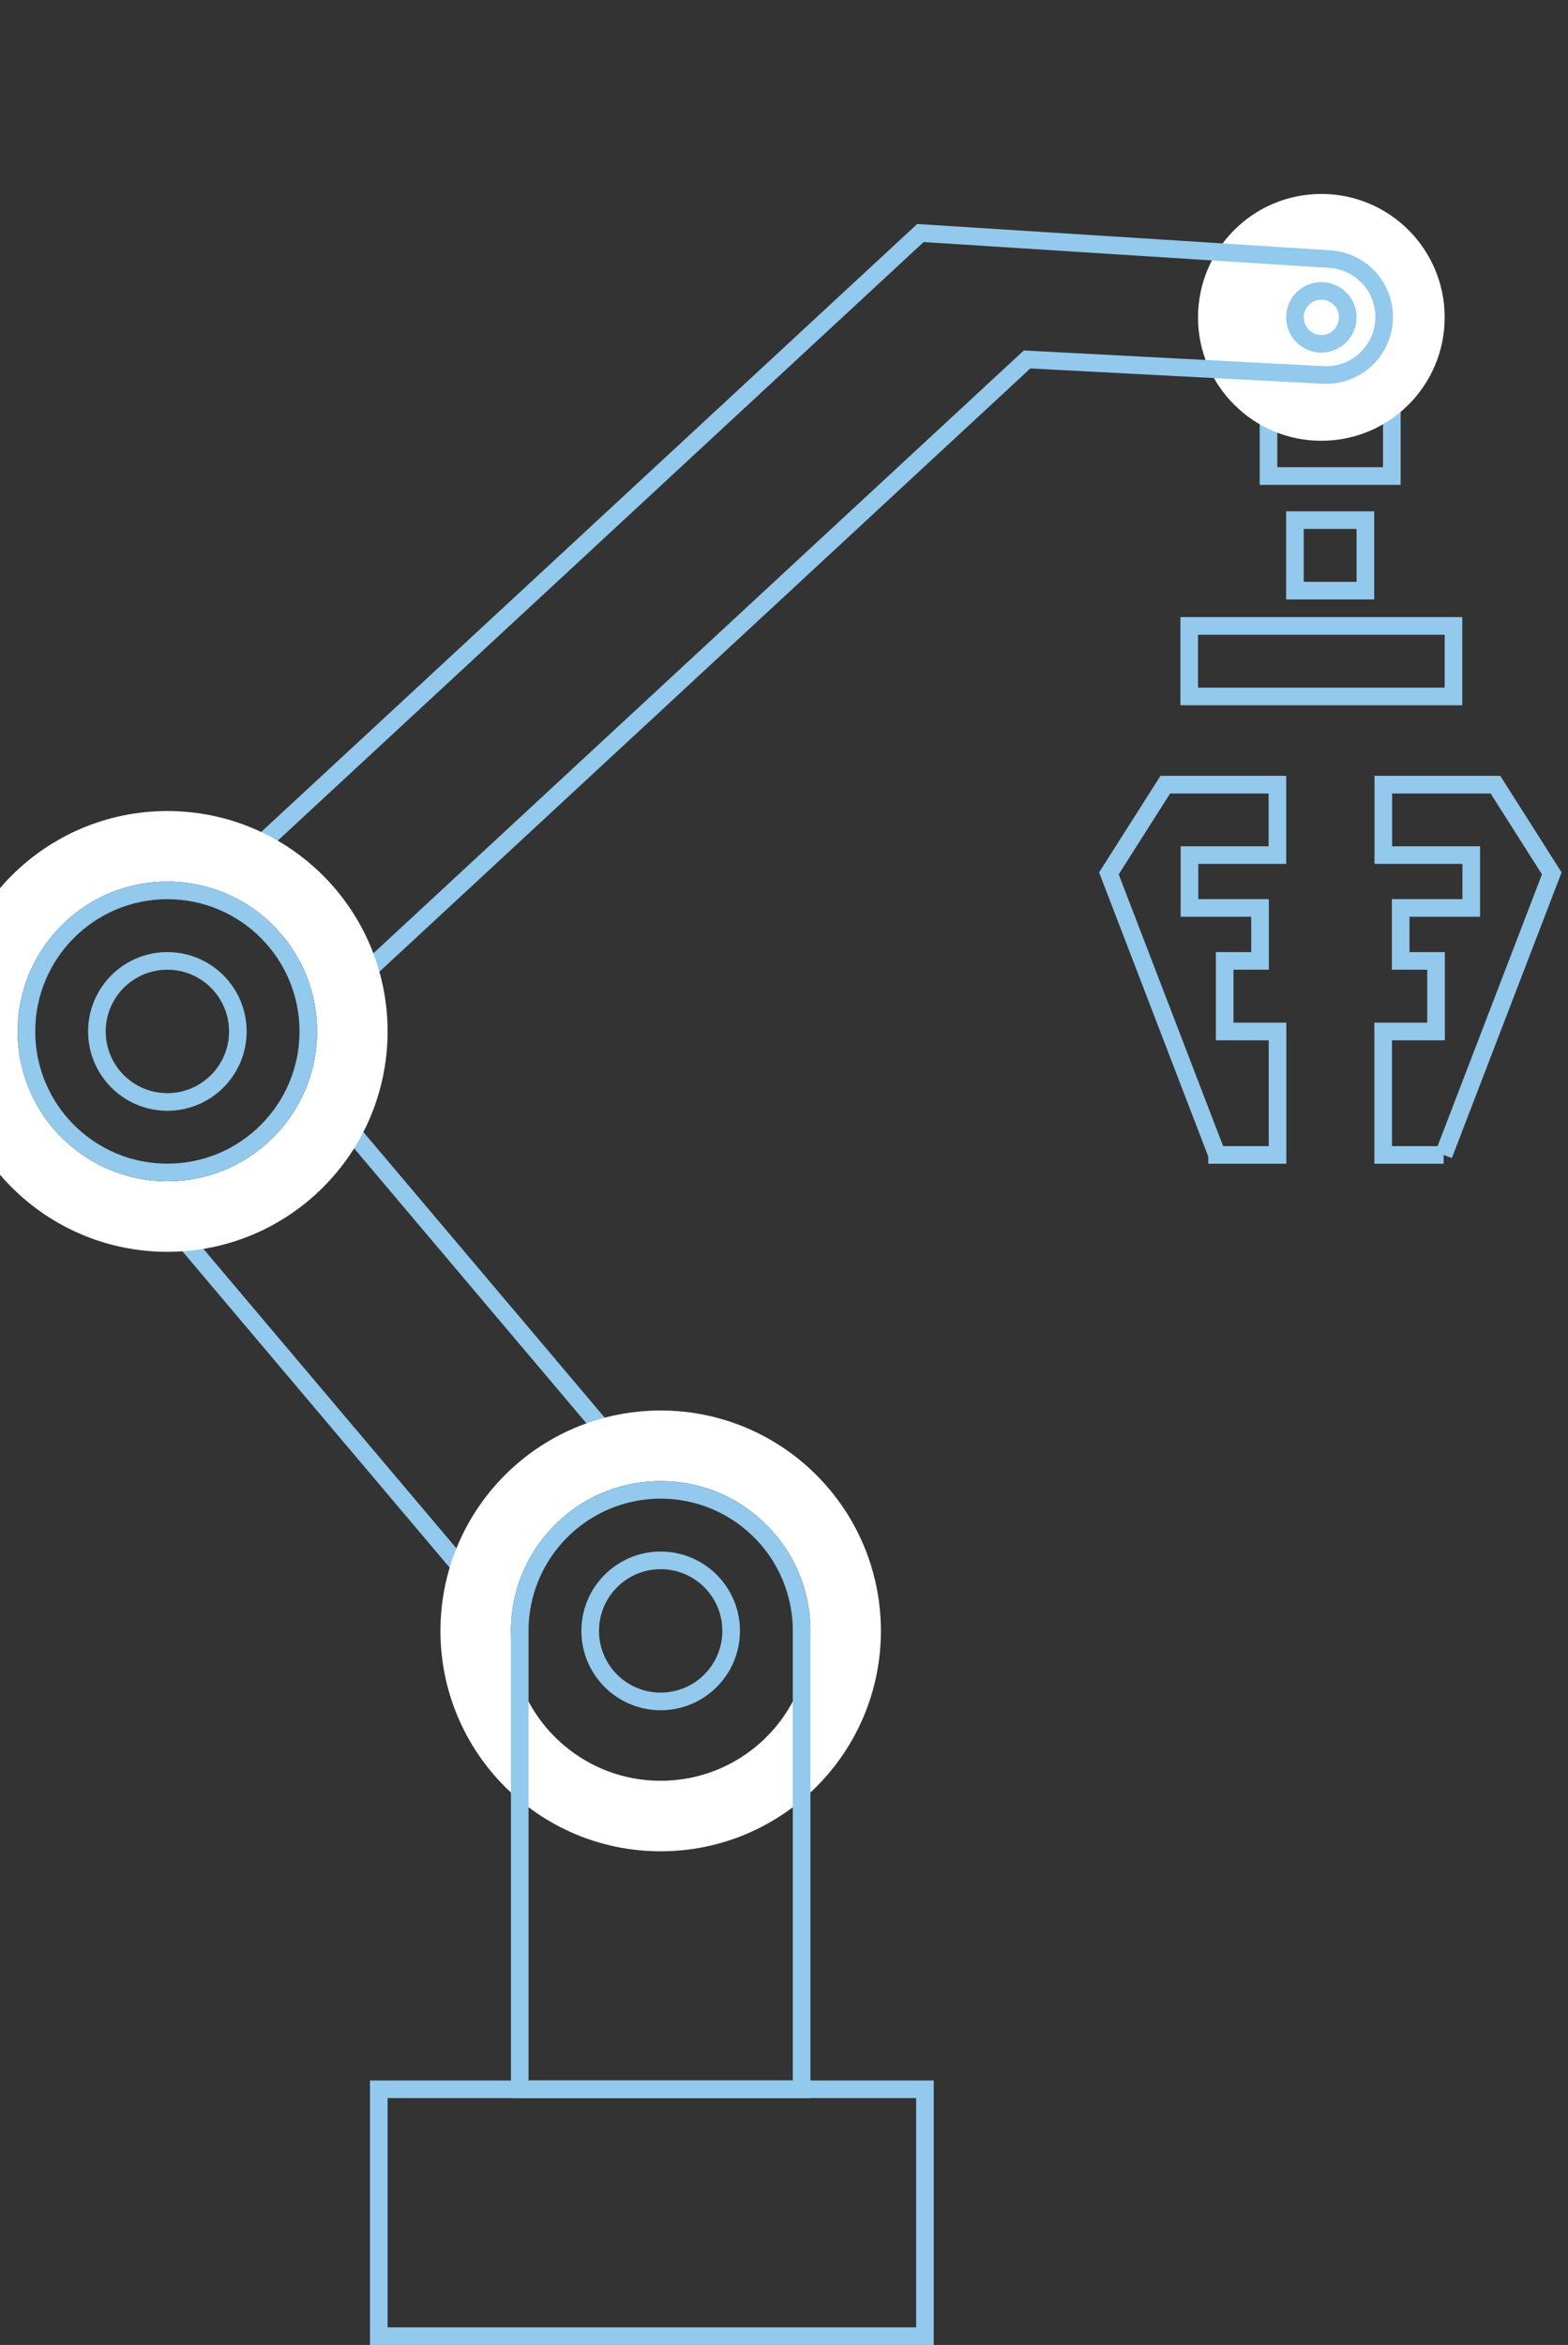
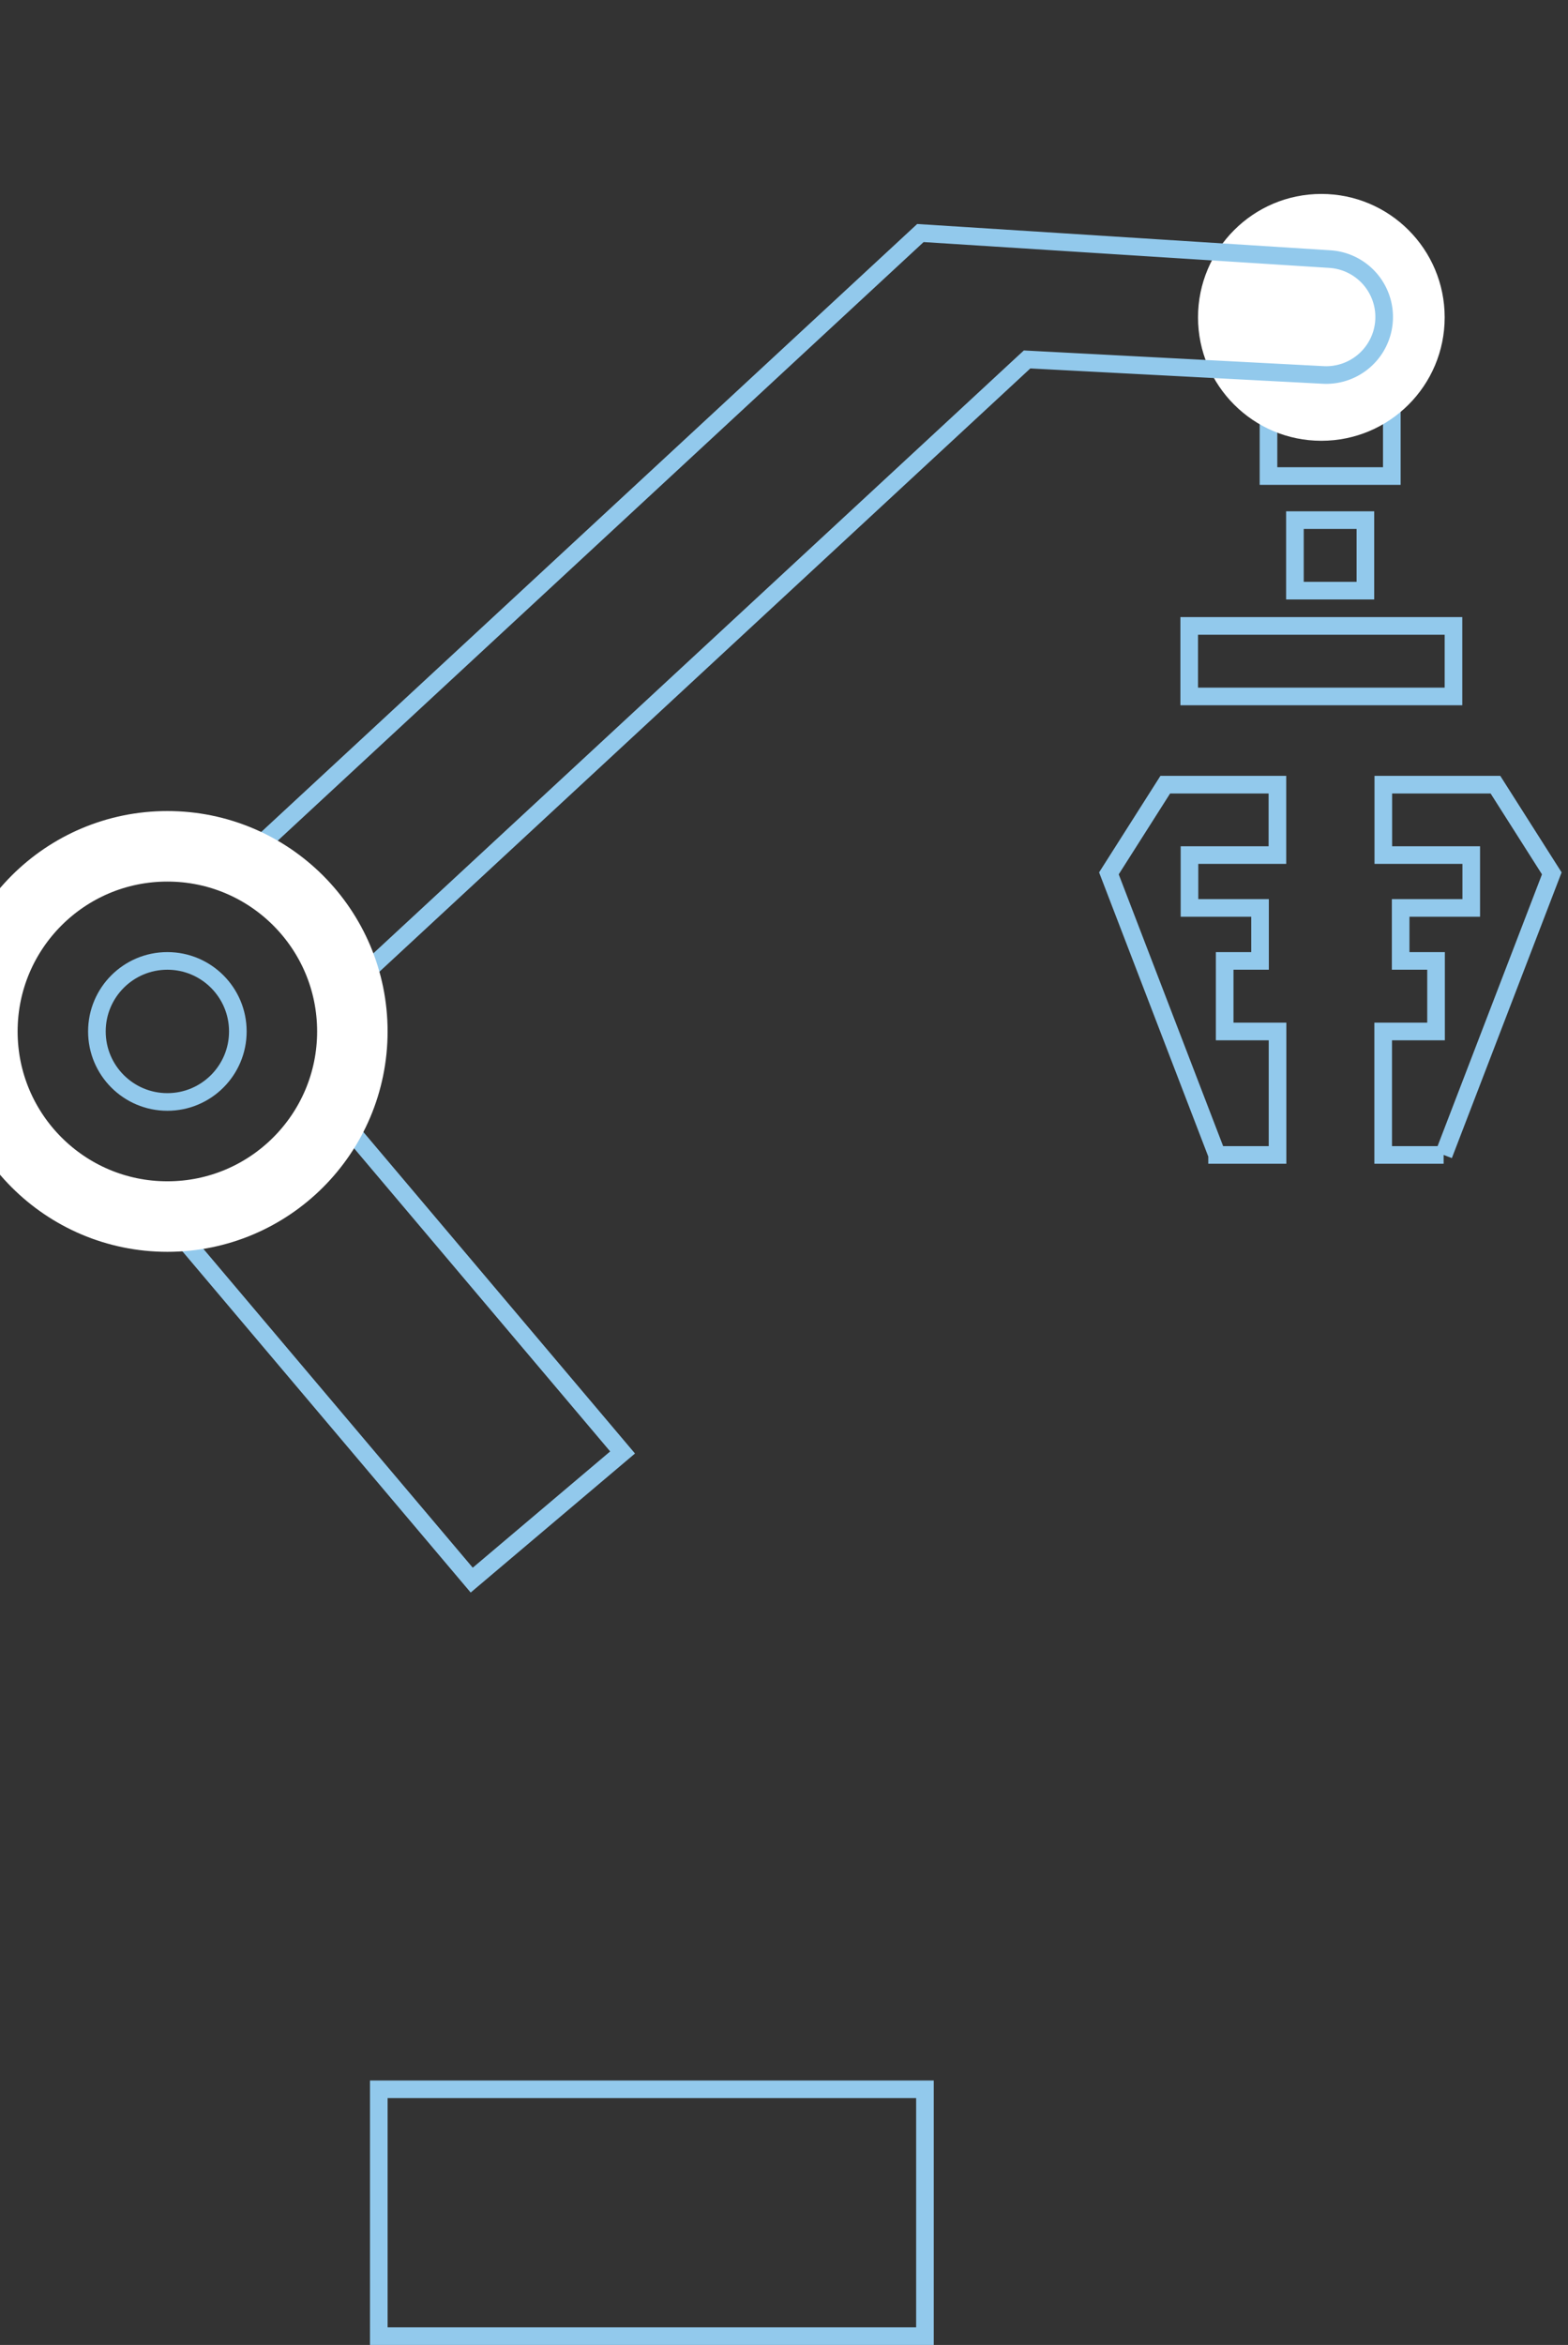
<svg xmlns="http://www.w3.org/2000/svg" width="89" height="133" fill="none">
  <rect width="100%" height="100%" fill="#333333" stroke="none" />
  <path d="M79 27h-7V17h7v10zM73.5 29.5h4v4h-4z" stroke="#92C9EC" />
  <circle cx="75" cy="18" r="7" fill="#fff" />
  <path stroke="#92C9EC" d="M10.423 70.28l8.563-7.24 16.352 19.34-8.563 7.24zM58.508 20.398l-.21-.011-.156.143-38.584 35.734-5.803-7.403 38.487-35.644 23.223 1.477a3.291 3.291 0 0 1-.381 6.571l-16.576-.867zM21.5 118.5h31v14h-31z" />
-   <circle cx="37.5" cy="92.5" r="10.5" stroke="#fff" stroke-width="4" />
-   <path d="M29.5 92.5a8 8 0 1 1 16 0v26h-16v-26z" stroke="#92C9EC" />
-   <circle cx="37.5" cy="92.5" r="4" stroke="#92C9EC" />
  <circle cx="9.5" cy="58.5" r="10.5" stroke="#fff" stroke-width="4" />
-   <circle cx="9.5" cy="58.5" r="8" stroke="#92C9EC" />
  <circle cx="9.5" cy="58.5" r="4" stroke="#92C9EC" />
-   <circle cx="75" cy="18" r="1.5" stroke="#92C9EC" />
  <path stroke="#92C9EC" d="M67.5 35.5h15v4h-15zM81.941 65.505H78.51v-7.002h3V54.5h-2.008v-3.005h4.006v-2.997h-4.991v-3.993h6.365l3.198 5.03-6.139 15.97zM69.082 65.505h3.431v-7.002h-3V54.5h2.007v-3.004h-4.005v-2.998h4.991v-3.993h-6.365l-3.199 5.03 6.14 15.97z" />
</svg>